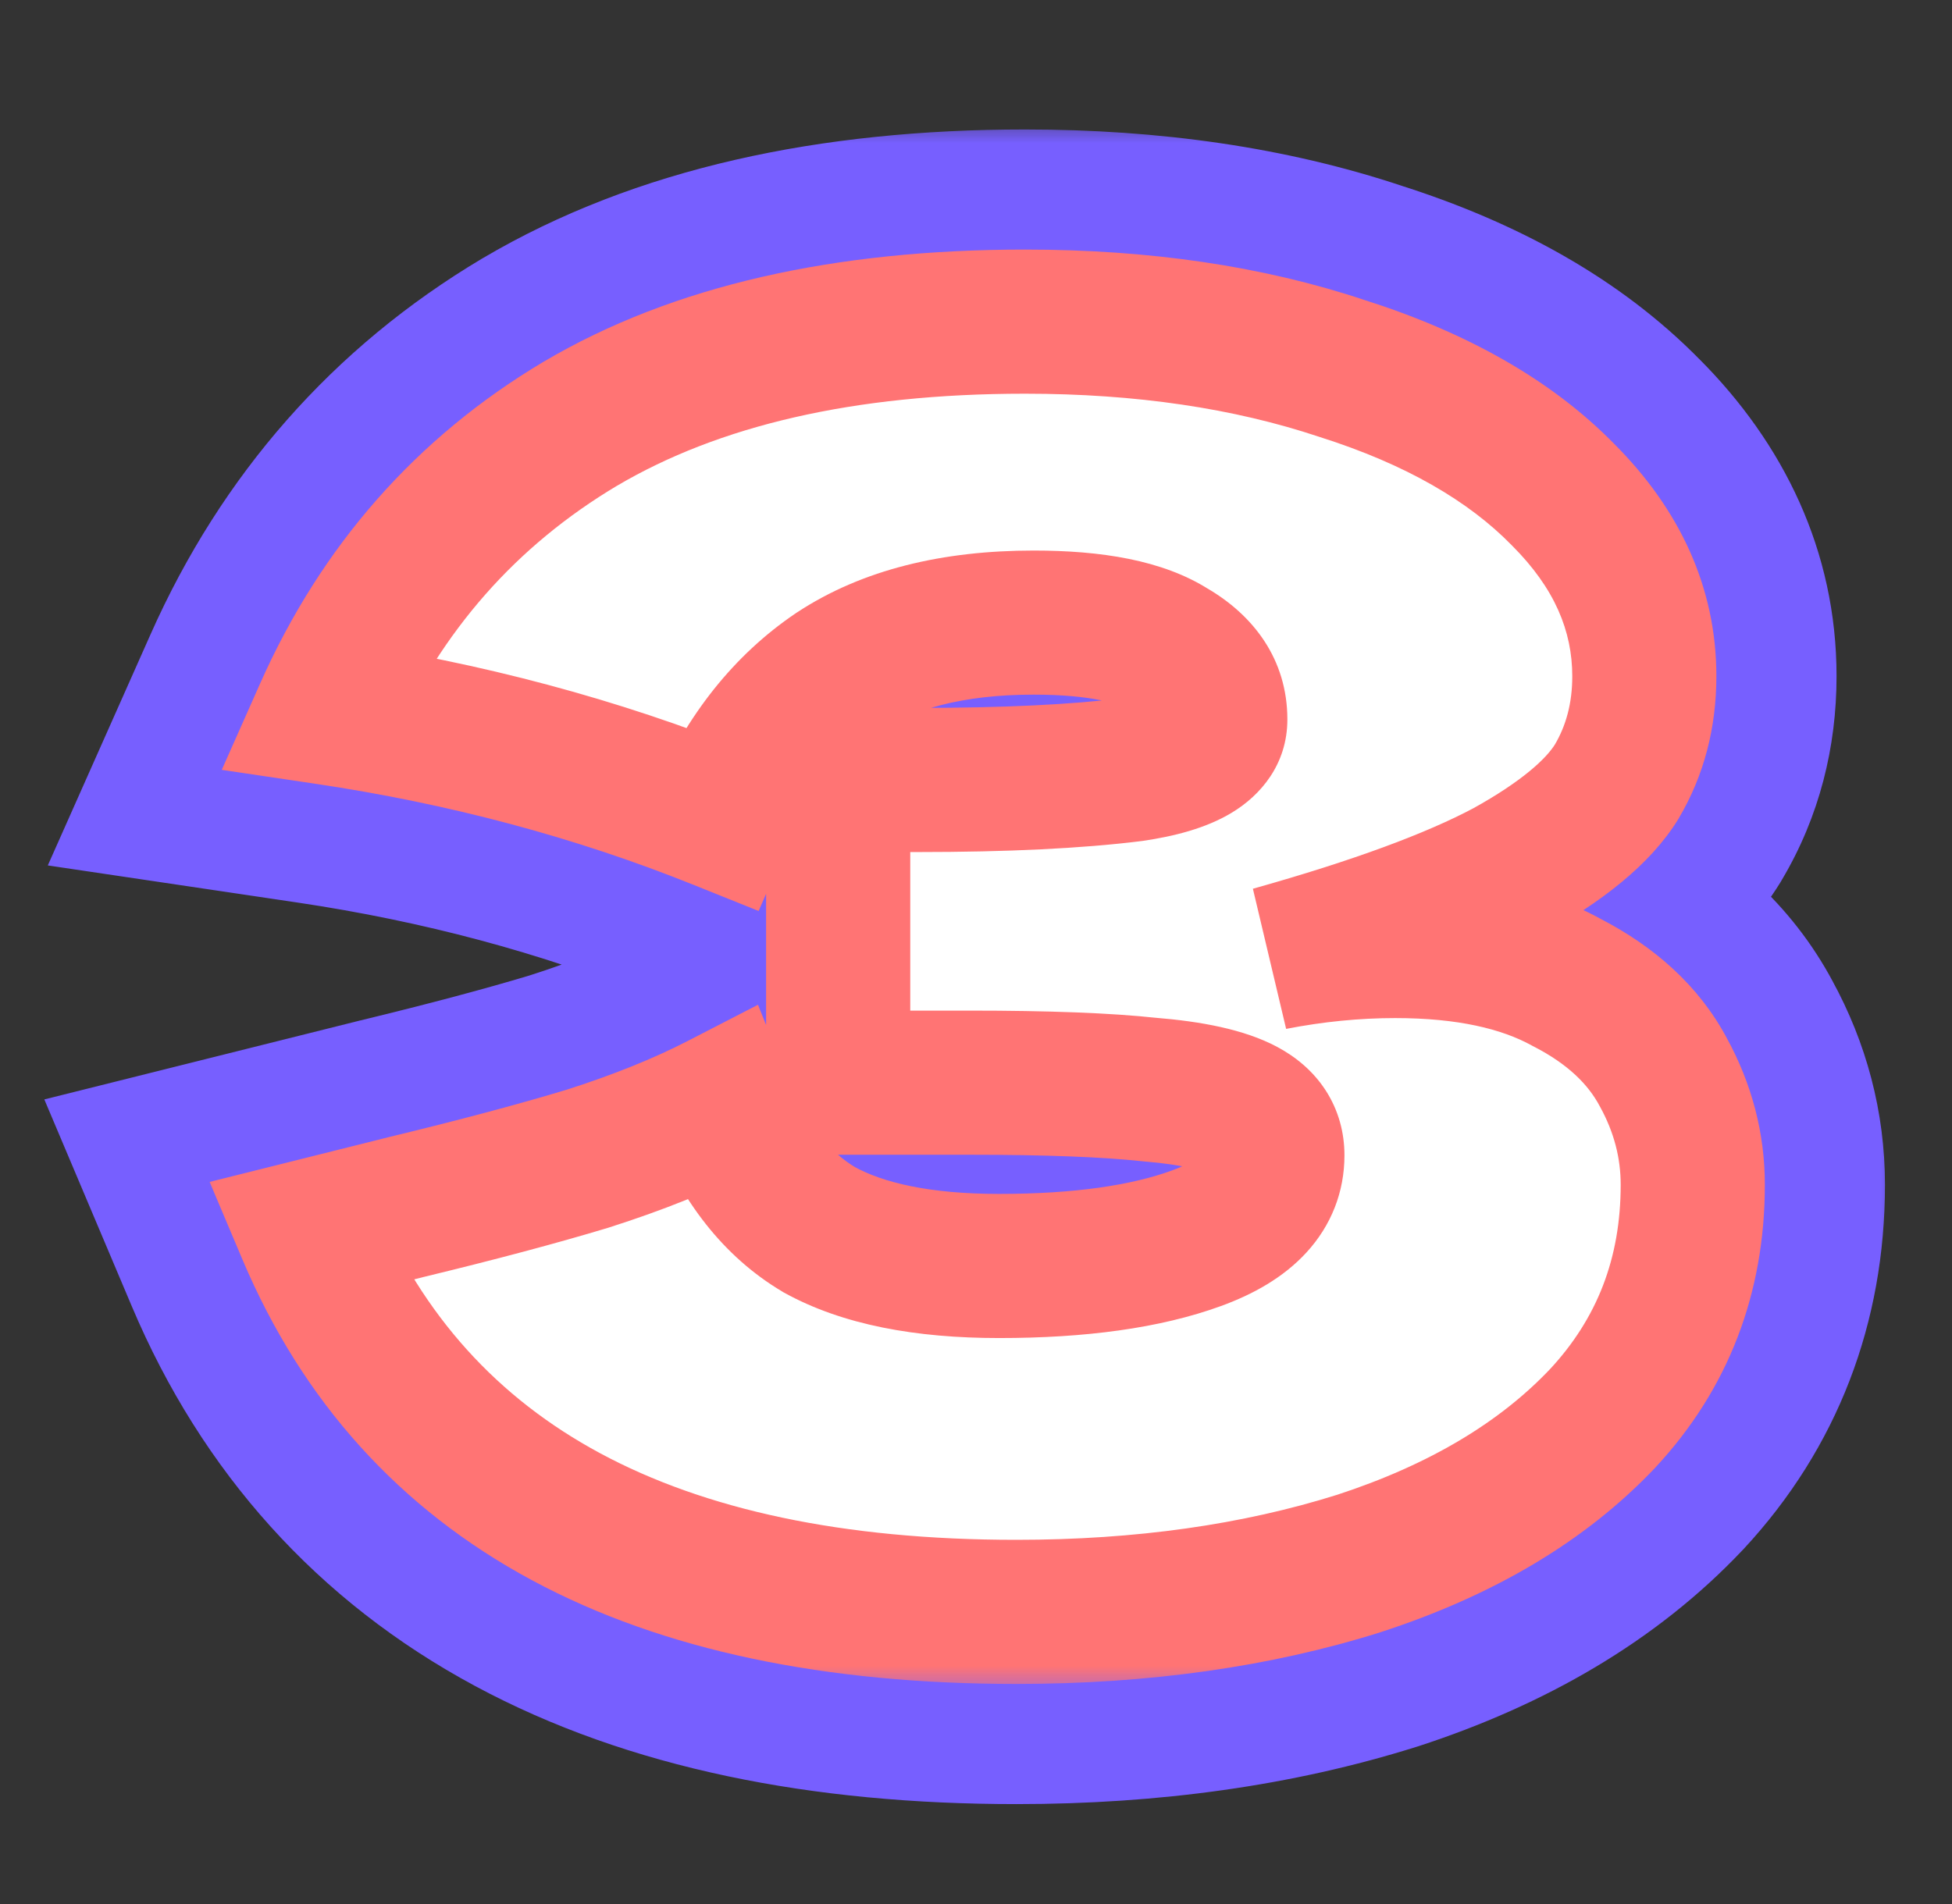
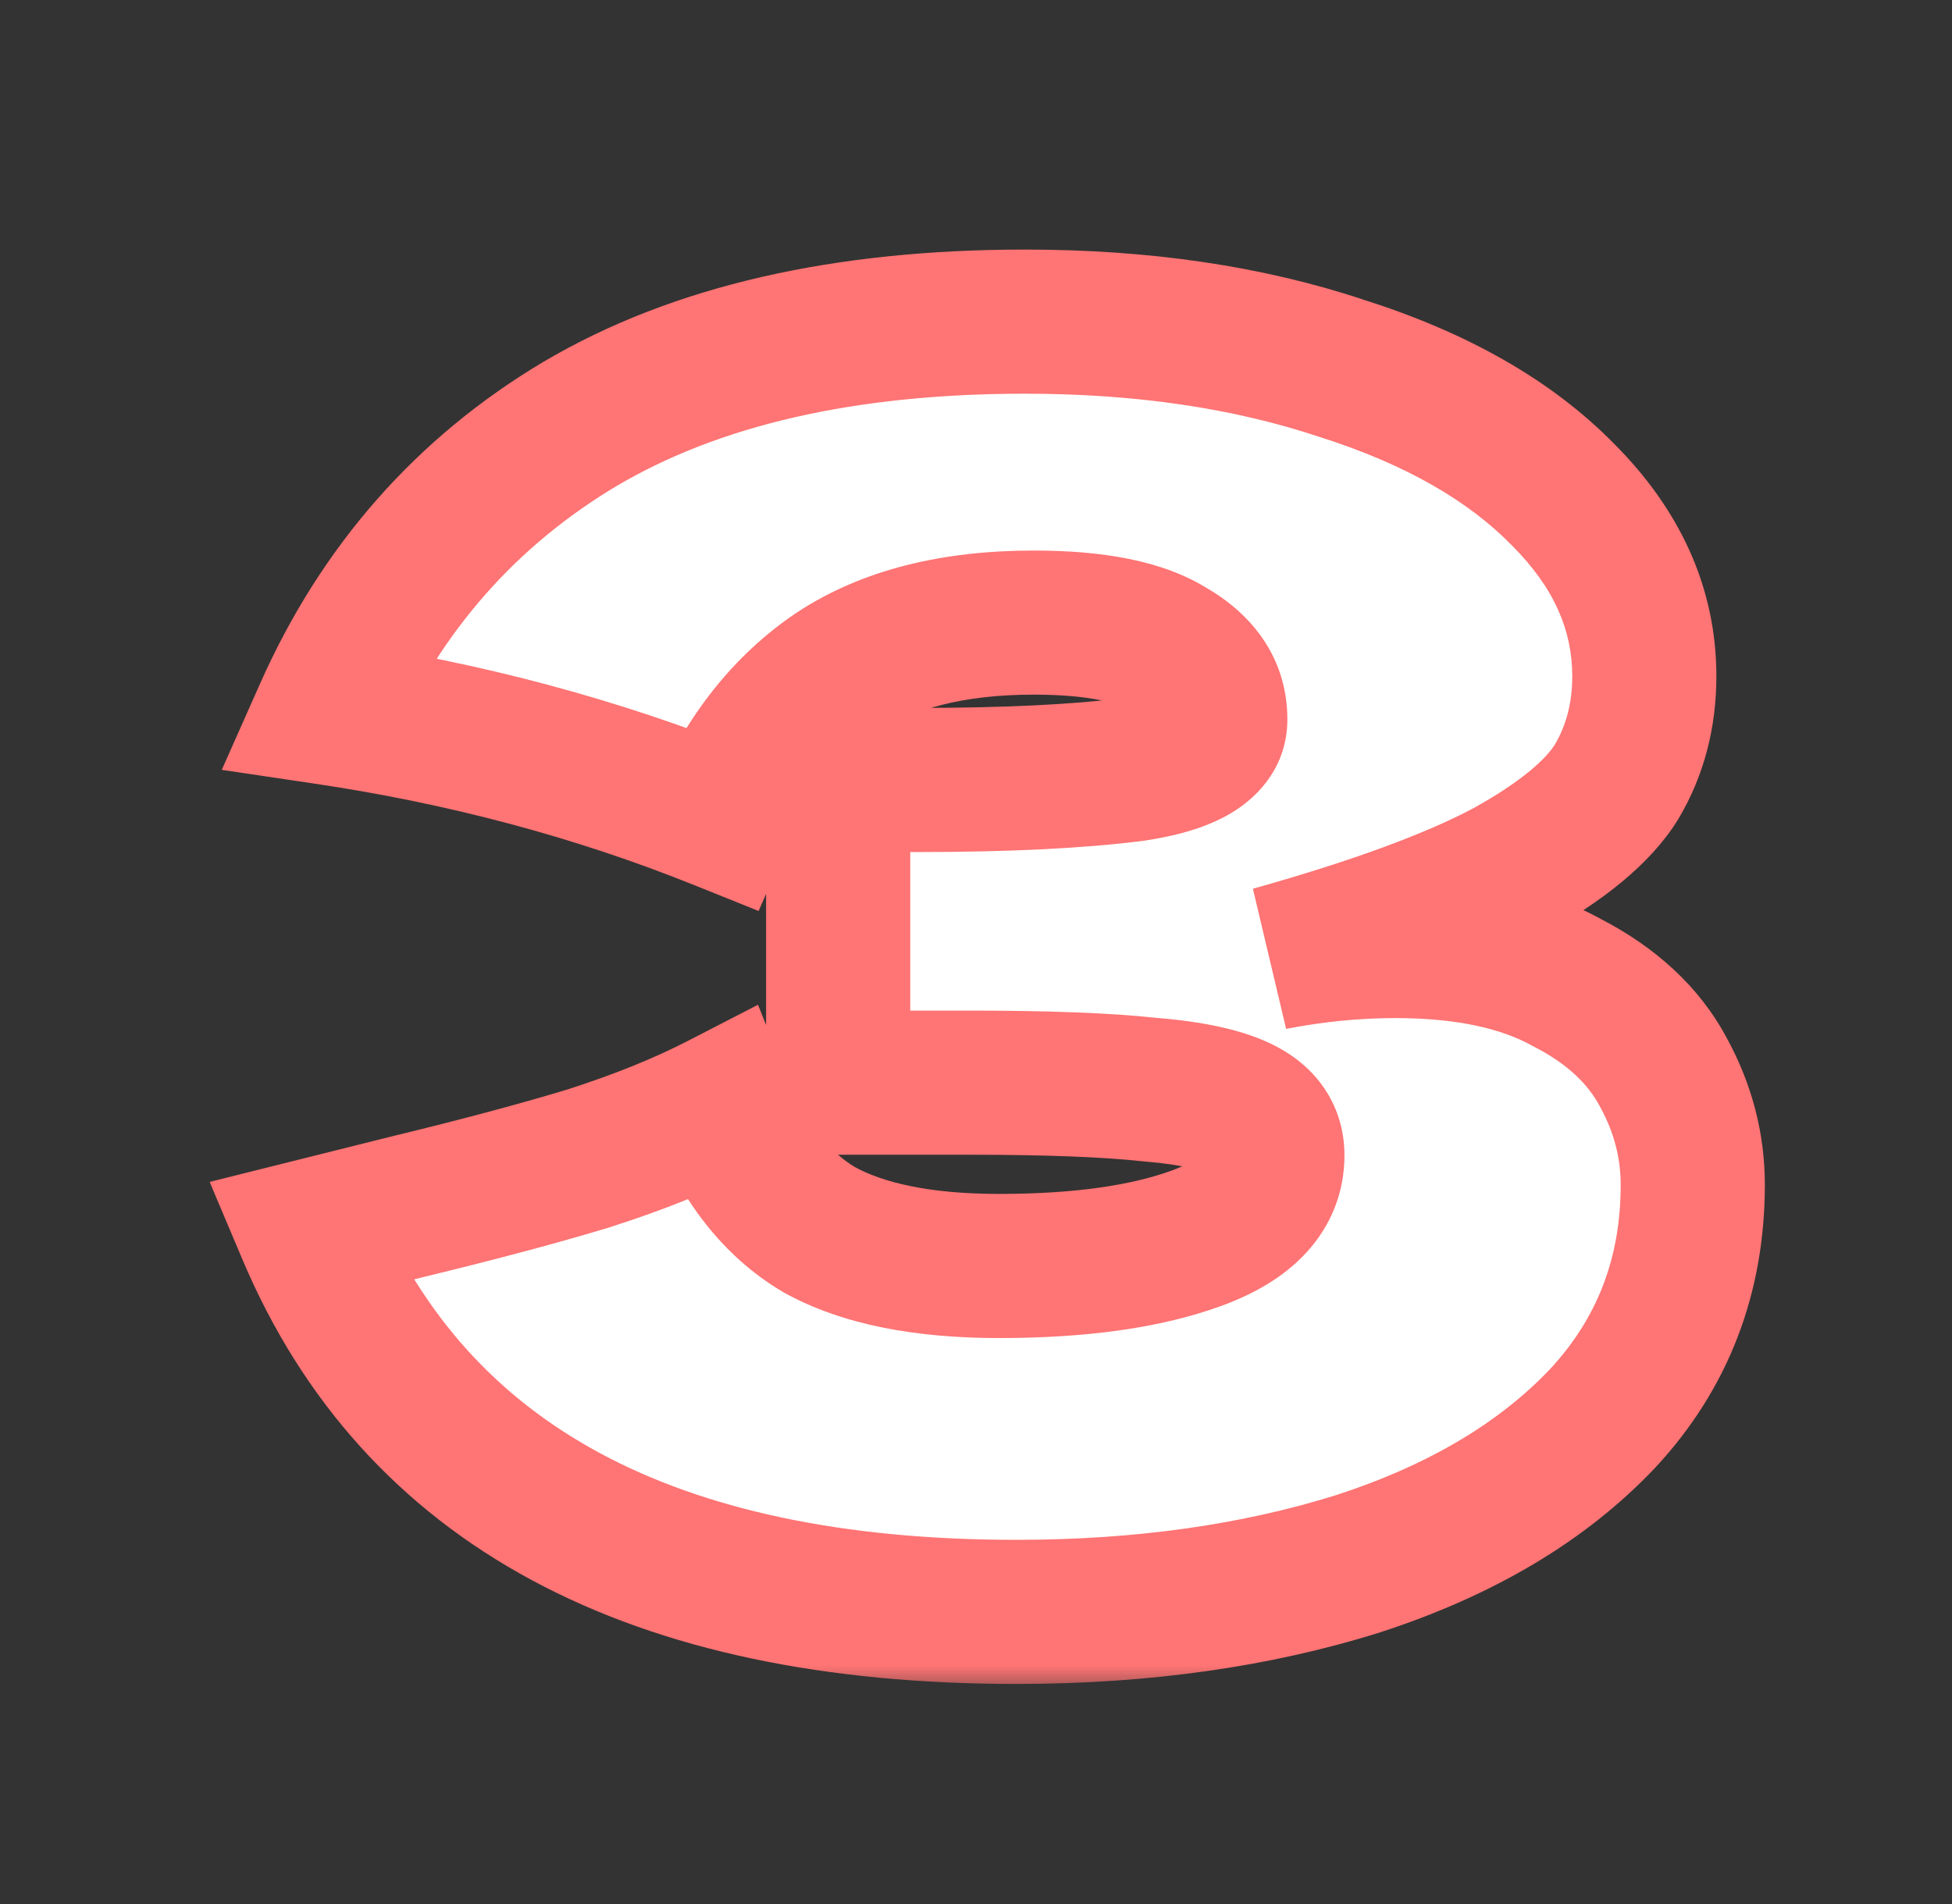
<svg xmlns="http://www.w3.org/2000/svg" width="41" height="40" viewBox="0 0 41 40" fill="none">
  <rect x="0" y="0" width="41" height="40" fill="#333333" stroke="none" />
  <mask id="path-1-outside-1_267_3422" maskUnits="userSpaceOnUse" x="0" y="2.5" width="40" height="36" fill="black">
-     <rect fill="white" y="2.5" width="40" height="36" />
    <path d="M26.725 20.128C27.598 19.959 28.457 19.874 29.305 19.874C30.783 19.874 31.982 20.128 32.902 20.637C33.847 21.122 34.525 21.752 34.937 22.527C35.349 23.278 35.555 24.065 35.555 24.889C35.555 26.802 34.925 28.437 33.666 29.794C32.406 31.126 30.698 32.144 28.542 32.846C26.386 33.524 23.988 33.863 21.348 33.863C13.693 33.863 8.739 31.199 6.487 25.869L8.521 25.361C10.023 24.997 11.295 24.658 12.336 24.343C13.402 24.004 14.335 23.629 15.134 23.217C15.619 24.428 16.309 25.3 17.206 25.833C18.126 26.342 19.386 26.596 20.984 26.596C22.68 26.596 24.061 26.402 25.127 26.015C26.192 25.627 26.725 25.046 26.725 24.271C26.725 23.859 26.52 23.544 26.108 23.326C25.696 23.108 25.042 22.963 24.146 22.89C23.249 22.793 21.99 22.745 20.367 22.745H17.605V16.386H19.277C21.118 16.386 22.619 16.313 23.782 16.168C24.945 15.998 25.526 15.647 25.526 15.114C25.526 14.509 25.211 14.024 24.582 13.661C23.976 13.273 23.019 13.079 21.711 13.079C20.015 13.079 18.635 13.431 17.569 14.133C16.527 14.836 15.716 15.853 15.134 17.185C12.542 16.144 9.781 15.405 6.85 14.969C8.013 12.353 9.793 10.33 12.191 8.901C14.614 7.472 17.726 6.757 21.529 6.757C24 6.757 26.217 7.084 28.179 7.738C30.165 8.368 31.715 9.252 32.83 10.391C33.968 11.529 34.538 12.801 34.538 14.206C34.538 15.029 34.344 15.768 33.956 16.422C33.569 17.052 32.806 17.682 31.667 18.312C30.529 18.917 28.881 19.523 26.725 20.128Z" />
  </mask>
  <path d="M26.725 20.128C27.598 19.959 28.457 19.874 29.305 19.874C30.783 19.874 31.982 20.128 32.902 20.637C33.847 21.122 34.525 21.752 34.937 22.527C35.349 23.278 35.555 24.065 35.555 24.889C35.555 26.802 34.925 28.437 33.666 29.794C32.406 31.126 30.698 32.144 28.542 32.846C26.386 33.524 23.988 33.863 21.348 33.863C13.693 33.863 8.739 31.199 6.487 25.869L8.521 25.361C10.023 24.997 11.295 24.658 12.336 24.343C13.402 24.004 14.335 23.629 15.134 23.217C15.619 24.428 16.309 25.3 17.206 25.833C18.126 26.342 19.386 26.596 20.984 26.596C22.68 26.596 24.061 26.402 25.127 26.015C26.192 25.627 26.725 25.046 26.725 24.271C26.725 23.859 26.52 23.544 26.108 23.326C25.696 23.108 25.042 22.963 24.146 22.89C23.249 22.793 21.99 22.745 20.367 22.745H17.605V16.386H19.277C21.118 16.386 22.619 16.313 23.782 16.168C24.945 15.998 25.526 15.647 25.526 15.114C25.526 14.509 25.211 14.024 24.582 13.661C23.976 13.273 23.019 13.079 21.711 13.079C20.015 13.079 18.635 13.431 17.569 14.133C16.527 14.836 15.716 15.853 15.134 17.185C12.542 16.144 9.781 15.405 6.85 14.969C8.013 12.353 9.793 10.33 12.191 8.901C14.614 7.472 17.726 6.757 21.529 6.757C24 6.757 26.217 7.084 28.179 7.738C30.165 8.368 31.715 9.252 32.83 10.391C33.968 11.529 34.538 12.801 34.538 14.206C34.538 15.029 34.344 15.768 33.956 16.422C33.569 17.052 32.806 17.682 31.667 18.312C30.529 18.917 28.881 19.523 26.725 20.128Z" fill="#775FFF" />
  <path d="M26.725 20.128L25.634 16.242L27.496 24.092L26.725 20.128ZM32.902 20.637L30.95 24.171L31.005 24.201L31.06 24.23L32.902 20.637ZM34.937 22.527L31.372 24.421L31.384 24.444L31.397 24.468L34.937 22.527ZM33.666 29.794L36.599 32.567L36.612 32.554L36.624 32.541L33.666 29.794ZM28.542 32.846L29.754 36.697L29.773 36.691L29.793 36.685L28.542 32.846ZM6.487 25.869L5.507 21.953L0.931 23.097L2.768 27.442L6.487 25.869ZM8.521 25.361L7.572 21.437L7.557 21.44L7.542 21.444L8.521 25.361ZM12.336 24.343L13.505 28.208L13.533 28.2L13.561 28.191L12.336 24.343ZM15.134 23.217L18.883 21.718L17.233 17.594L13.286 19.628L15.134 23.217ZM17.206 25.833L15.142 29.303L15.197 29.336L15.253 29.367L17.206 25.833ZM25.127 26.015L23.747 22.221L23.747 22.221L25.127 26.015ZM26.108 23.326L24.219 26.894L24.219 26.894L26.108 23.326ZM24.146 22.89L23.712 26.904L23.765 26.91L23.819 26.914L24.146 22.89ZM17.605 22.745H13.568V26.782H17.605V22.745ZM17.605 16.386V12.349H13.568V16.386H17.605ZM23.782 16.168L24.283 20.174L24.324 20.169L24.365 20.163L23.782 16.168ZM24.582 13.661L22.405 17.061L22.484 17.111L22.564 17.158L24.582 13.661ZM17.569 14.133L15.347 10.762L15.329 10.774L15.311 10.786L17.569 14.133ZM15.134 17.185L13.629 20.931L17.267 22.393L18.835 18.8L15.134 17.185ZM6.85 14.969L3.161 13.329L1.004 18.181L6.256 18.962L6.85 14.969ZM12.191 8.901L10.14 5.424L10.132 5.428L10.124 5.433L12.191 8.901ZM28.179 7.738L26.902 11.568L26.93 11.578L26.959 11.587L28.179 7.738ZM32.83 10.391L29.945 13.214L29.96 13.23L29.975 13.245L32.83 10.391ZM33.956 16.422L37.395 18.538L37.412 18.509L37.429 18.48L33.956 16.422ZM31.667 18.312L33.563 21.876L33.592 21.861L33.621 21.845L31.667 18.312ZM26.725 20.128L27.496 24.092C28.126 23.969 28.728 23.912 29.305 23.912V19.874V15.837C28.187 15.837 27.069 15.949 25.955 16.166L26.725 20.128ZM29.305 19.874V23.912C30.361 23.912 30.82 24.099 30.95 24.171L32.902 20.637L34.855 17.104C33.144 16.158 31.204 15.837 29.305 15.837V19.874ZM32.902 20.637L31.06 24.23C31.251 24.327 31.341 24.402 31.372 24.431C31.399 24.456 31.389 24.453 31.372 24.421L34.937 22.527L38.503 20.633C37.629 18.987 36.267 17.826 34.745 17.045L32.902 20.637ZM34.937 22.527L31.397 24.468C31.496 24.648 31.518 24.771 31.518 24.889H35.555H39.592C39.592 23.359 39.202 21.907 38.477 20.585L34.937 22.527ZM35.555 24.889H31.518C31.518 25.821 31.248 26.464 30.707 27.047L33.666 29.794L36.624 32.541C38.602 30.41 39.592 27.783 39.592 24.889H35.555ZM33.666 29.794L30.732 27.02C30.033 27.759 28.956 28.465 27.291 29.007L28.542 32.846L29.793 36.685C32.44 35.822 34.779 34.493 36.599 32.567L33.666 29.794ZM28.542 32.846L27.331 28.995C25.626 29.531 23.645 29.826 21.348 29.826V33.863V37.901C24.332 37.901 27.146 37.517 29.754 36.697L28.542 32.846ZM21.348 33.863V29.826C17.958 29.826 15.519 29.232 13.804 28.309C12.162 27.426 10.984 26.141 10.205 24.298L6.487 25.869L2.768 27.442C4.241 30.928 6.667 33.639 9.979 35.42C13.217 37.162 17.083 37.901 21.348 37.901V33.863ZM6.487 25.869L7.466 29.786L9.5 29.278L8.521 25.361L7.542 21.444L5.507 21.953L6.487 25.869ZM8.521 25.361L9.471 29.285C11.018 28.91 12.368 28.552 13.505 28.208L12.336 24.343L11.168 20.479C10.222 20.765 9.028 21.084 7.572 21.437L8.521 25.361ZM12.336 24.343L13.561 28.191C14.792 27.799 15.942 27.343 16.983 26.806L15.134 23.217L13.286 19.628C12.728 19.915 12.013 20.21 11.112 20.496L12.336 24.343ZM15.134 23.217L11.386 24.716C12.116 26.541 13.308 28.213 15.142 29.303L17.206 25.833L19.269 22.363C19.266 22.361 19.26 22.358 19.248 22.347C19.236 22.337 19.213 22.314 19.181 22.273C19.115 22.191 19.005 22.022 18.883 21.718L15.134 23.217ZM17.206 25.833L15.253 29.367C17.003 30.334 19.029 30.634 20.984 30.634V26.596V22.559C19.743 22.559 19.249 22.35 19.158 22.3L17.206 25.833ZM20.984 26.596V30.634C22.941 30.634 24.837 30.416 26.506 29.809L25.127 26.015L23.747 22.221C23.285 22.389 22.419 22.559 20.984 22.559V26.596ZM25.127 26.015L26.506 29.809C27.4 29.484 28.447 28.949 29.302 28.016C30.238 26.995 30.763 25.688 30.763 24.271H26.725H22.688C22.688 23.992 22.738 23.67 22.868 23.34C22.997 23.011 23.175 22.75 23.35 22.56C23.672 22.209 23.919 22.158 23.747 22.221L25.127 26.015ZM26.725 24.271H30.763C30.763 23.357 30.523 22.392 29.95 21.516C29.394 20.666 28.664 20.111 27.997 19.758L26.108 23.326L24.219 26.894C23.963 26.759 23.542 26.47 23.192 25.935C22.825 25.374 22.688 24.773 22.688 24.271H26.725ZM26.108 23.326L27.997 19.758C26.834 19.142 25.501 18.949 24.472 18.866L24.146 22.89L23.819 26.914C24.141 26.94 24.336 26.973 24.433 26.995C24.478 27.005 24.481 27.008 24.451 26.997C24.422 26.988 24.338 26.957 24.219 26.894L26.108 23.326ZM24.146 22.89L24.579 18.876C23.468 18.756 22.04 18.707 20.367 18.707V22.745V26.782C21.94 26.782 23.03 26.83 23.712 26.904L24.146 22.89ZM20.367 22.745V18.707H17.605V22.745V26.782H20.367V22.745ZM17.605 22.745H21.642V16.386H17.605H13.568V22.745H17.605ZM17.605 16.386V20.423H19.277V16.386V12.349H17.605V16.386ZM19.277 16.386V20.423C21.202 20.423 22.888 20.348 24.283 20.174L23.782 16.168L23.282 12.162C22.351 12.278 21.033 12.349 19.277 12.349V16.386ZM23.782 16.168L24.365 20.163C25.147 20.049 26.207 19.82 27.178 19.233C28.298 18.556 29.564 17.189 29.564 15.114H25.526H21.489C21.489 14.465 21.68 13.815 22.044 13.262C22.382 12.747 22.774 12.46 23.003 12.322C23.392 12.086 23.581 12.117 23.2 12.173L23.782 16.168ZM25.526 15.114H29.564C29.564 12.754 28.183 11.077 26.599 10.164L24.582 13.661L22.564 17.158C22.466 17.102 22.173 16.909 21.905 16.497C21.616 16.052 21.489 15.553 21.489 15.114H25.526ZM24.582 13.661L26.758 10.26C25.16 9.238 23.246 9.042 21.711 9.042V13.079V17.117C22.18 17.117 22.465 17.153 22.608 17.182C22.762 17.213 22.643 17.214 22.405 17.061L24.582 13.661ZM21.711 13.079V9.042C19.48 9.042 17.257 9.504 15.347 10.762L17.569 14.133L19.791 17.504C20.013 17.358 20.551 17.117 21.711 17.117V13.079ZM17.569 14.133L15.311 10.786C13.539 11.981 12.273 13.648 11.434 15.571L15.134 17.185L18.835 18.8C19.159 18.058 19.515 17.69 19.826 17.48L17.569 14.133ZM15.134 17.185L16.64 13.439C13.738 12.273 10.668 11.455 7.444 10.976L6.85 14.969L6.256 18.962C8.893 19.355 11.347 20.015 13.629 20.931L15.134 17.185ZM6.85 14.969L10.539 16.609C11.372 14.734 12.596 13.36 14.258 12.369L12.191 8.901L10.124 5.433C6.99 7.301 4.653 9.971 3.161 13.329L6.85 14.969ZM12.191 8.901L14.243 12.378C15.862 11.423 18.203 10.794 21.529 10.794V6.757V2.72C17.25 2.72 13.365 3.521 10.14 5.424L12.191 8.901ZM21.529 6.757V10.794C23.648 10.794 25.423 11.075 26.902 11.568L28.179 7.738L29.456 3.908C27.011 3.093 24.352 2.72 21.529 2.72V6.757ZM28.179 7.738L26.959 11.587C28.502 12.076 29.413 12.672 29.945 13.214L32.83 10.391L35.715 7.567C34.017 5.832 31.828 4.66 29.399 3.89L28.179 7.738ZM32.83 10.391L29.975 13.245C30.476 13.747 30.5 14.03 30.5 14.206H34.538H38.575C38.575 11.572 37.46 9.311 35.685 7.536L32.83 10.391ZM34.538 14.206H30.5C30.5 14.299 30.49 14.343 30.487 14.353C30.485 14.361 30.485 14.361 30.483 14.364L33.956 16.422L37.429 18.48C38.217 17.152 38.575 15.691 38.575 14.206H34.538ZM33.956 16.422L30.518 14.306C30.62 14.14 30.671 14.132 30.523 14.253C30.383 14.37 30.128 14.549 29.713 14.779L31.667 18.312L33.621 21.845C34.969 21.099 36.461 20.055 37.395 18.538L33.956 16.422ZM31.667 18.312L29.771 14.747C29.008 15.153 27.682 15.666 25.634 16.242L26.725 20.128L27.817 24.015C30.08 23.38 32.049 22.682 33.563 21.876L31.667 18.312Z" fill="#775FFF" mask="url(#path-1-outside-1_267_3422)" />
  <mask id="path-3-outside-2_267_3422" maskUnits="userSpaceOnUse" x="4" y="4.5" width="34" height="31" fill="black">
    <rect fill="white" x="4" y="4.5" width="34" height="31" />
    <path d="M26.725 20.128C27.598 19.959 28.457 19.874 29.305 19.874C30.783 19.874 31.982 20.128 32.902 20.637C33.847 21.122 34.525 21.752 34.937 22.527C35.349 23.278 35.555 24.065 35.555 24.889C35.555 26.802 34.925 28.437 33.666 29.794C32.406 31.126 30.698 32.144 28.542 32.846C26.386 33.524 23.988 33.863 21.348 33.863C13.693 33.863 8.739 31.199 6.487 25.869L8.521 25.361C10.023 24.997 11.295 24.658 12.336 24.343C13.402 24.004 14.335 23.629 15.134 23.217C15.619 24.428 16.309 25.3 17.206 25.833C18.126 26.342 19.386 26.596 20.984 26.596C22.68 26.596 24.061 26.402 25.127 26.015C26.192 25.627 26.725 25.046 26.725 24.271C26.725 23.859 26.52 23.544 26.108 23.326C25.696 23.108 25.042 22.963 24.146 22.89C23.249 22.793 21.99 22.745 20.367 22.745H17.605V16.386H19.277C21.118 16.386 22.619 16.313 23.782 16.168C24.945 15.998 25.526 15.647 25.526 15.114C25.526 14.509 25.211 14.024 24.582 13.661C23.976 13.273 23.019 13.079 21.711 13.079C20.015 13.079 18.635 13.431 17.569 14.133C16.527 14.836 15.716 15.853 15.134 17.185C12.542 16.144 9.781 15.405 6.85 14.969C8.013 12.353 9.793 10.33 12.191 8.901C14.614 7.472 17.726 6.757 21.529 6.757C24 6.757 26.217 7.084 28.179 7.738C30.165 8.368 31.715 9.252 32.83 10.391C33.968 11.529 34.538 12.801 34.538 14.206C34.538 15.029 34.344 15.768 33.956 16.422C33.569 17.052 32.806 17.682 31.667 18.312C30.529 18.917 28.881 19.523 26.725 20.128Z" />
  </mask>
-   <path d="M26.725 20.128C27.598 19.959 28.457 19.874 29.305 19.874C30.783 19.874 31.982 20.128 32.902 20.637C33.847 21.122 34.525 21.752 34.937 22.527C35.349 23.278 35.555 24.065 35.555 24.889C35.555 26.802 34.925 28.437 33.666 29.794C32.406 31.126 30.698 32.144 28.542 32.846C26.386 33.524 23.988 33.863 21.348 33.863C13.693 33.863 8.739 31.199 6.487 25.869L8.521 25.361C10.023 24.997 11.295 24.658 12.336 24.343C13.402 24.004 14.335 23.629 15.134 23.217C15.619 24.428 16.309 25.3 17.206 25.833C18.126 26.342 19.386 26.596 20.984 26.596C22.68 26.596 24.061 26.402 25.127 26.015C26.192 25.627 26.725 25.046 26.725 24.271C26.725 23.859 26.52 23.544 26.108 23.326C25.696 23.108 25.042 22.963 24.146 22.89C23.249 22.793 21.99 22.745 20.367 22.745H17.605V16.386H19.277C21.118 16.386 22.619 16.313 23.782 16.168C24.945 15.998 25.526 15.647 25.526 15.114C25.526 14.509 25.211 14.024 24.582 13.661C23.976 13.273 23.019 13.079 21.711 13.079C20.015 13.079 18.635 13.431 17.569 14.133C16.527 14.836 15.716 15.853 15.134 17.185C12.542 16.144 9.781 15.405 6.85 14.969C8.013 12.353 9.793 10.33 12.191 8.901C14.614 7.472 17.726 6.757 21.529 6.757C24 6.757 26.217 7.084 28.179 7.738C30.165 8.368 31.715 9.252 32.83 10.391C33.968 11.529 34.538 12.801 34.538 14.206C34.538 15.029 34.344 15.768 33.956 16.422C33.569 17.052 32.806 17.682 31.667 18.312C30.529 18.917 28.881 19.523 26.725 20.128Z" fill="white" />
+   <path d="M26.725 20.128C27.598 19.959 28.457 19.874 29.305 19.874C30.783 19.874 31.982 20.128 32.902 20.637C33.847 21.122 34.525 21.752 34.937 22.527C35.555 26.802 34.925 28.437 33.666 29.794C32.406 31.126 30.698 32.144 28.542 32.846C26.386 33.524 23.988 33.863 21.348 33.863C13.693 33.863 8.739 31.199 6.487 25.869L8.521 25.361C10.023 24.997 11.295 24.658 12.336 24.343C13.402 24.004 14.335 23.629 15.134 23.217C15.619 24.428 16.309 25.3 17.206 25.833C18.126 26.342 19.386 26.596 20.984 26.596C22.68 26.596 24.061 26.402 25.127 26.015C26.192 25.627 26.725 25.046 26.725 24.271C26.725 23.859 26.52 23.544 26.108 23.326C25.696 23.108 25.042 22.963 24.146 22.89C23.249 22.793 21.99 22.745 20.367 22.745H17.605V16.386H19.277C21.118 16.386 22.619 16.313 23.782 16.168C24.945 15.998 25.526 15.647 25.526 15.114C25.526 14.509 25.211 14.024 24.582 13.661C23.976 13.273 23.019 13.079 21.711 13.079C20.015 13.079 18.635 13.431 17.569 14.133C16.527 14.836 15.716 15.853 15.134 17.185C12.542 16.144 9.781 15.405 6.85 14.969C8.013 12.353 9.793 10.33 12.191 8.901C14.614 7.472 17.726 6.757 21.529 6.757C24 6.757 26.217 7.084 28.179 7.738C30.165 8.368 31.715 9.252 32.83 10.391C33.968 11.529 34.538 12.801 34.538 14.206C34.538 15.029 34.344 15.768 33.956 16.422C33.569 17.052 32.806 17.682 31.667 18.312C30.529 18.917 28.881 19.523 26.725 20.128Z" fill="white" />
  <path d="M26.725 20.128L26.316 18.671L27.014 21.615L26.725 20.128ZM32.902 20.637L32.17 21.962L32.191 21.974L32.212 21.984L32.902 20.637ZM34.937 22.527L33.6 23.237L33.605 23.246L33.61 23.255L34.937 22.527ZM33.666 29.794L34.766 30.834L34.775 30.824L33.666 29.794ZM28.542 32.846L28.997 34.29L29.004 34.288L29.011 34.285L28.542 32.846ZM6.487 25.869L6.119 24.401L4.403 24.83L5.092 26.459L6.487 25.869ZM8.521 25.361L8.165 23.889L8.154 23.892L8.521 25.361ZM12.336 24.343L12.775 25.793L12.785 25.79L12.796 25.786L12.336 24.343ZM15.134 23.217L16.54 22.655L15.921 21.108L14.441 21.871L15.134 23.217ZM17.206 25.833L16.432 27.134L16.452 27.147L16.473 27.158L17.206 25.833ZM25.127 26.015L24.609 24.592L24.609 24.592L25.127 26.015ZM26.108 23.326L25.399 24.664L25.399 24.664L26.108 23.326ZM24.146 22.89L23.983 24.395L24.003 24.397L24.023 24.399L24.146 22.89ZM17.605 22.745H16.091V24.259H17.605V22.745ZM17.605 16.386V14.872H16.091V16.386H17.605ZM23.782 16.168L23.97 17.67L23.985 17.668L24.001 17.666L23.782 16.168ZM24.582 13.661L23.765 14.936L23.795 14.955L23.825 14.972L24.582 13.661ZM17.569 14.133L16.736 12.869L16.729 12.873L16.722 12.878L17.569 14.133ZM15.134 17.185L14.57 18.59L15.934 19.138L16.522 17.791L15.134 17.185ZM6.85 14.969L5.466 14.354L4.658 16.173L6.627 16.466L6.85 14.969ZM12.191 8.901L11.422 7.597L11.416 7.6L12.191 8.901ZM28.179 7.738L27.7 9.174L27.711 9.178L27.721 9.181L28.179 7.738ZM32.83 10.391L31.748 11.45L31.753 11.455L31.759 11.461L32.83 10.391ZM33.956 16.422L35.246 17.216L35.252 17.205L35.259 17.194L33.956 16.422ZM31.667 18.312L32.378 19.648L32.389 19.643L32.4 19.637L31.667 18.312ZM26.725 20.128L27.014 21.615C27.796 21.463 28.559 21.388 29.305 21.388V19.874V18.36C28.356 18.36 27.399 18.455 26.436 18.642L26.725 20.128ZM29.305 19.874V21.388C30.625 21.388 31.546 21.618 32.17 21.962L32.902 20.637L33.635 19.312C32.417 18.64 30.941 18.36 29.305 18.36V19.874ZM32.902 20.637L32.212 21.984C32.94 22.358 33.362 22.788 33.6 23.237L34.937 22.527L36.274 21.816C35.689 20.715 34.755 19.886 33.593 19.29L32.902 20.637ZM34.937 22.527L33.61 23.255C33.904 23.792 34.041 24.33 34.041 24.889H35.555H37.069C37.069 23.8 36.794 22.764 36.265 21.799L34.937 22.527ZM35.555 24.889H34.041C34.041 26.434 33.546 27.697 32.556 28.764L33.666 29.794L34.775 30.824C36.304 29.177 37.069 27.17 37.069 24.889H35.555ZM33.666 29.794L32.565 28.754C31.516 29.864 30.045 30.764 28.073 31.407L28.542 32.846L29.011 34.285C31.351 33.523 33.296 32.389 34.766 30.834L33.666 29.794ZM28.542 32.846L28.088 31.402C26.101 32.027 23.859 32.349 21.348 32.349V33.863V35.377C24.117 35.377 26.671 35.022 28.997 34.29L28.542 32.846ZM21.348 33.863V32.349C17.684 32.349 14.8 31.71 12.609 30.532C10.445 29.368 8.877 27.637 7.881 25.28L6.487 25.869L5.092 26.459C6.349 29.432 8.384 31.697 11.174 33.198C13.937 34.684 17.356 35.377 21.348 35.377V33.863ZM6.487 25.869L6.854 27.338L8.888 26.83L8.521 25.361L8.154 23.892L6.119 24.401L6.487 25.869ZM8.521 25.361L8.877 26.832C10.396 26.465 11.697 26.118 12.775 25.793L12.336 24.343L11.898 22.894C10.893 23.198 9.65 23.53 8.165 23.889L8.521 25.361ZM12.336 24.343L12.796 25.786C13.924 25.427 14.938 25.021 15.828 24.563L15.134 23.217L14.441 21.871C13.732 22.236 12.881 22.581 11.877 22.901L12.336 24.343ZM15.134 23.217L13.729 23.779C14.305 25.221 15.184 26.393 16.432 27.134L17.206 25.833L17.979 24.532C17.434 24.208 16.933 23.636 16.54 22.655L15.134 23.217ZM17.206 25.833L16.473 27.158C17.705 27.839 19.252 28.11 20.984 28.11V26.596V25.082C19.52 25.082 18.547 24.845 17.938 24.508L17.206 25.833ZM20.984 26.596V28.11C22.778 28.11 24.352 27.908 25.644 27.438L25.127 26.015L24.609 24.592C23.77 24.897 22.582 25.082 20.984 25.082V26.596ZM25.127 26.015L25.644 27.438C26.312 27.195 26.955 26.843 27.442 26.311C27.959 25.747 28.239 25.044 28.239 24.271H26.725H25.211C25.211 24.287 25.209 24.28 25.216 24.262C25.223 24.245 25.228 24.246 25.21 24.265C25.164 24.315 25.007 24.448 24.609 24.592L25.127 26.015ZM26.725 24.271H28.239C28.239 23.799 28.117 23.324 27.838 22.897C27.565 22.48 27.195 22.189 26.816 21.988L26.108 23.326L25.399 24.664C25.432 24.681 25.371 24.657 25.304 24.554C25.231 24.442 25.211 24.33 25.211 24.271H26.725ZM26.108 23.326L26.816 21.988C26.123 21.621 25.214 21.458 24.268 21.381L24.146 22.89L24.023 24.399C24.87 24.468 25.269 24.595 25.399 24.664L26.108 23.326ZM24.146 22.89L24.308 21.385C23.331 21.279 22.008 21.231 20.367 21.231V22.745V24.259C21.971 24.259 23.167 24.307 23.983 24.395L24.146 22.89ZM20.367 22.745V21.231H17.605V22.745V24.259H20.367V22.745ZM17.605 22.745H19.119V16.386H17.605H16.091V22.745H17.605ZM17.605 16.386V17.9H19.277V16.386V14.872H17.605V16.386ZM19.277 16.386V17.9C21.149 17.9 22.72 17.826 23.97 17.67L23.782 16.168L23.594 14.666C22.519 14.8 21.086 14.872 19.277 14.872V16.386ZM23.782 16.168L24.001 17.666C24.657 17.57 25.327 17.403 25.873 17.073C26.475 16.71 27.04 16.059 27.04 15.114H25.526H24.012C24.012 14.954 24.061 14.786 24.152 14.648C24.234 14.524 24.312 14.479 24.307 14.482C24.302 14.485 24.246 14.516 24.112 14.556C23.981 14.595 23.802 14.635 23.564 14.67L23.782 16.168ZM25.526 15.114H27.04C27.04 13.851 26.326 12.919 25.338 12.349L24.582 13.661L23.825 14.972C23.904 15.018 23.954 15.056 23.984 15.083C23.998 15.096 24.008 15.106 24.013 15.112C24.016 15.115 24.018 15.118 24.019 15.119C24.02 15.121 24.021 15.122 24.021 15.122C24.021 15.122 24.02 15.121 24.02 15.12C24.019 15.119 24.018 15.117 24.017 15.115C24.015 15.111 24.014 15.107 24.013 15.103C24.01 15.094 24.012 15.095 24.012 15.114H25.526ZM24.582 13.661L25.398 12.386C24.42 11.76 23.104 11.566 21.711 11.566V13.079V14.593C22.934 14.593 23.532 14.787 23.765 14.936L24.582 13.661ZM21.711 13.079V11.566C19.815 11.566 18.118 11.958 16.736 12.869L17.569 14.133L18.402 15.397C19.151 14.903 20.216 14.593 21.711 14.593V13.079ZM17.569 14.133L16.722 12.878C15.407 13.765 14.425 15.026 13.747 16.58L15.134 17.185L16.522 17.791C17.007 16.68 17.648 15.906 18.415 15.388L17.569 14.133ZM15.134 17.185L15.699 15.781C12.991 14.692 10.114 13.924 7.073 13.471L6.85 14.969L6.627 16.466C9.448 16.886 12.094 17.595 14.57 18.59L15.134 17.185ZM6.85 14.969L8.233 15.584C9.272 13.246 10.844 11.466 12.966 10.201L12.191 8.901L11.416 7.6C8.742 9.194 6.753 11.46 5.466 14.354L6.85 14.969ZM12.191 8.901L12.96 10.205C15.082 8.953 17.905 8.271 21.529 8.271V6.757V5.243C17.548 5.243 14.145 5.99 11.422 7.597L12.191 8.901ZM21.529 6.757V8.271C23.868 8.271 25.919 8.581 27.7 9.174L28.179 7.738L28.658 6.302C26.514 5.587 24.132 5.243 21.529 5.243V6.757ZM28.179 7.738L27.721 9.181C29.541 9.758 30.852 10.534 31.748 11.45L32.83 10.391L33.912 9.332C32.579 7.97 30.789 6.977 28.636 6.295L28.179 7.738ZM32.83 10.391L31.759 11.461C32.659 12.361 33.024 13.262 33.024 14.206H34.538H36.051C36.051 12.34 35.278 10.697 33.9 9.32L32.83 10.391ZM34.538 14.206H33.024C33.024 14.781 32.891 15.249 32.654 15.65L33.956 16.422L35.259 17.194C35.796 16.287 36.051 15.278 36.051 14.206H34.538ZM33.956 16.422L32.667 15.629C32.484 15.926 31.994 16.401 30.934 16.987L31.667 18.312L32.4 19.637C33.617 18.963 34.653 18.178 35.246 17.216L33.956 16.422ZM31.667 18.312L30.956 16.975C29.959 17.506 28.432 18.077 26.316 18.671L26.725 20.128L27.135 21.586C29.331 20.969 31.099 20.329 32.378 19.648L31.667 18.312Z" fill="#FF7474" mask="url(#path-3-outside-2_267_3422)" />
</svg>